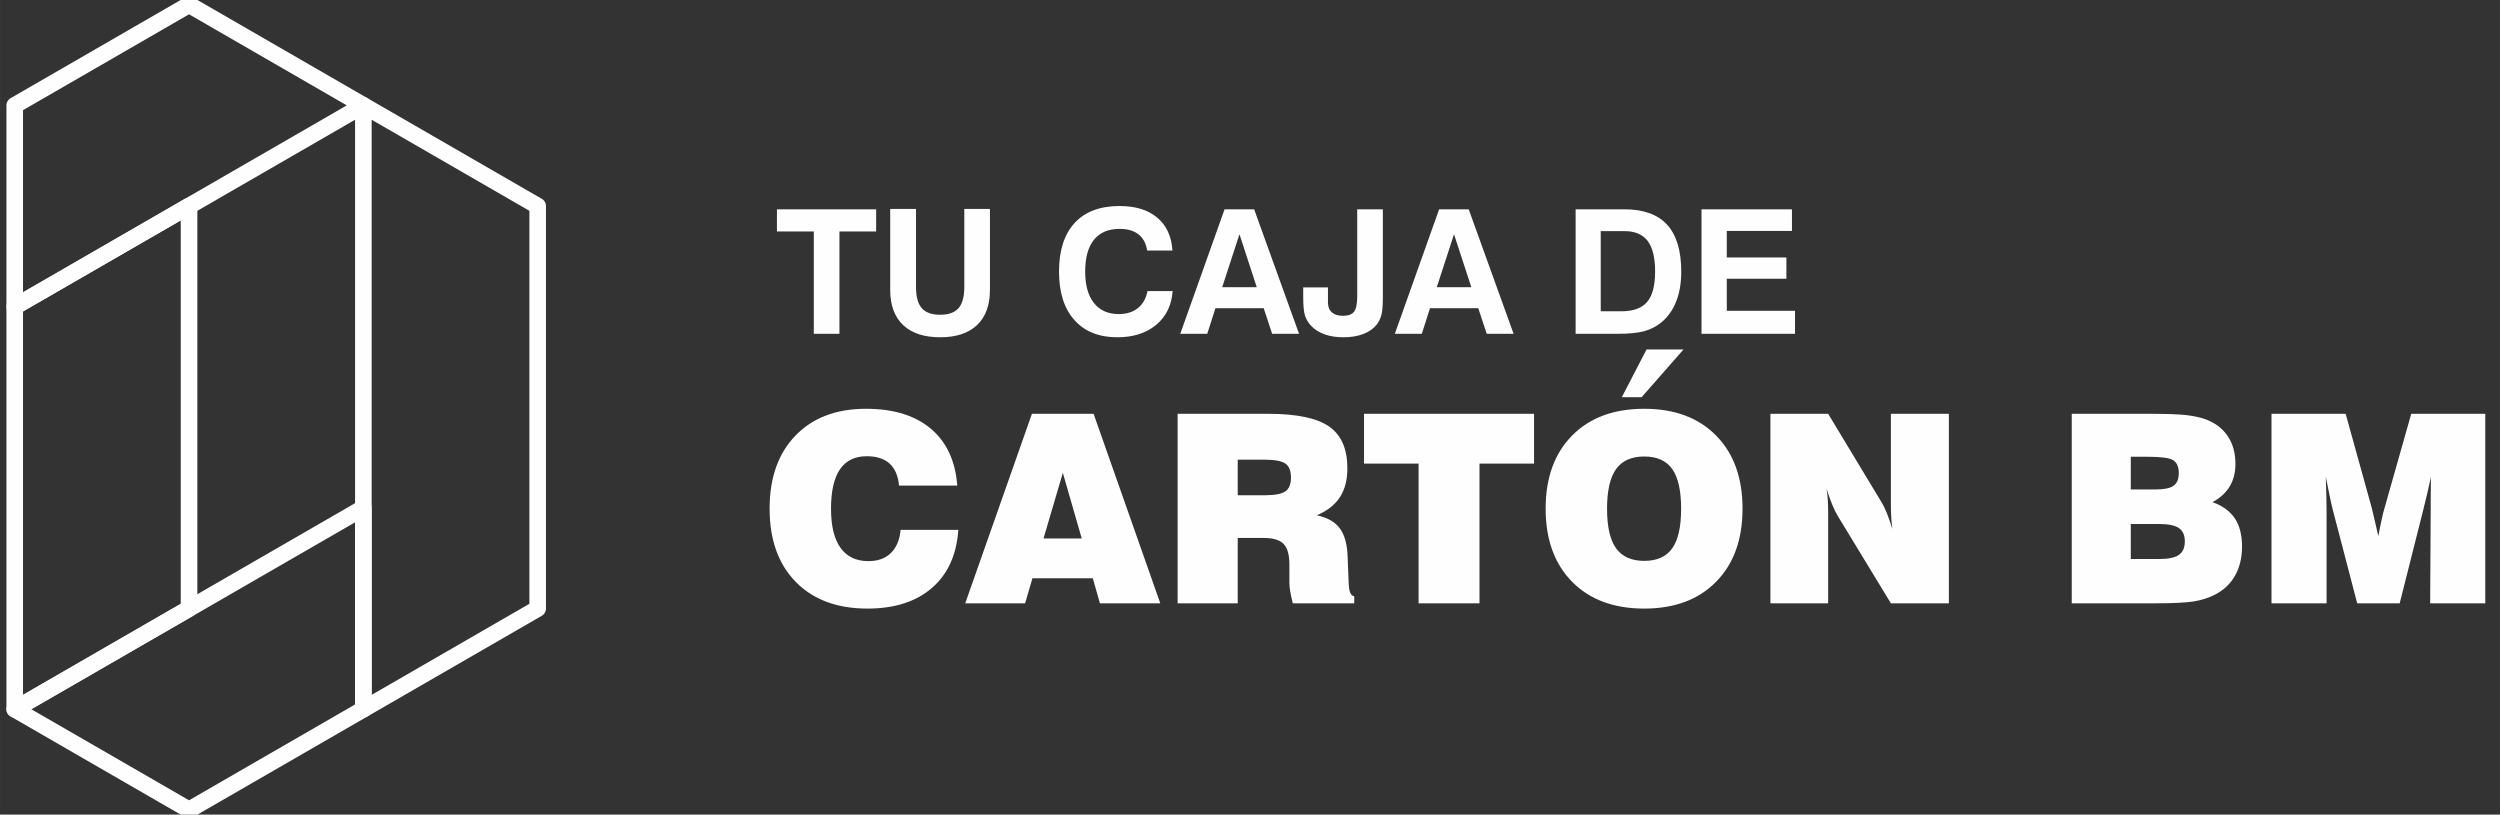
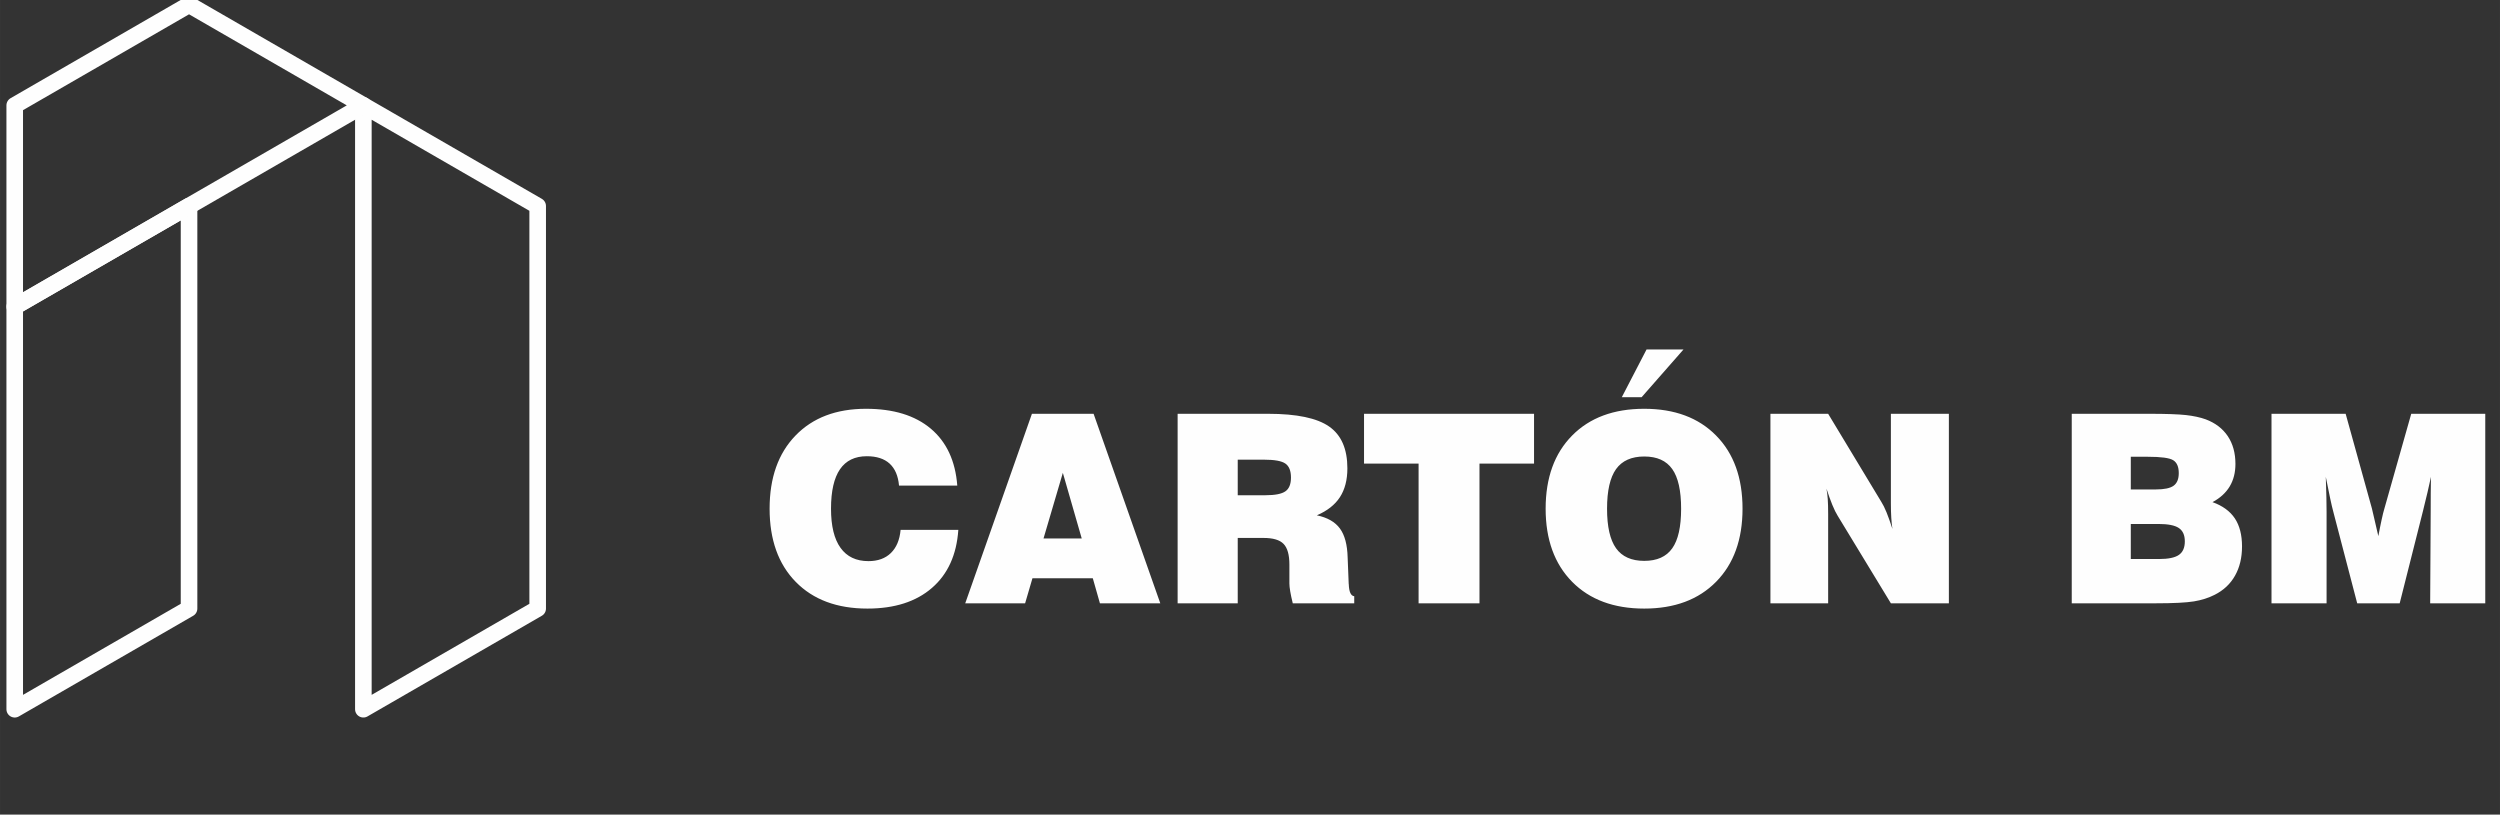
<svg xmlns="http://www.w3.org/2000/svg" xml:space="preserve" width="75.353mm" height="24.553mm" version="1.1" style="shape-rendering:geometricPrecision; text-rendering:geometricPrecision; image-rendering:optimizeQuality; fill-rule:evenodd; clip-rule:evenodd" viewBox="0 0 7535.32 2455.32">
  <rect x="0" y="0" width="7535.32" height="2455.32" fill="#333333" stroke="none" />
  <defs>
    <style type="text/css"> .str0 {stroke:#FEFEFE;stroke-width:50;stroke-linejoin:round;stroke-miterlimit:22.926} .fil0 {fill:none;fill-rule:nonzero} .fil1 {fill:#FEFEFE;fill-rule:nonzero} </style>
  </defs>
  <g id="Capa_x0020_1">
    <g id="_1911599628880">
      <polygon class="fil0 str0" points="44.36,2137.72 44.36,2137.72 44.36,2137.71 44.36,924.31 569.78,620.96 569.78,1834.37 " />
-       <polygon class="fil0 str0" points="1095.2,2137.71 1095.2,2137.72 569.78,2441.07 44.36,2137.72 1095.2,1531.02 " />
      <polygon class="fil0 str0" points="1095.2,317.61 1620.62,620.96 1620.62,1227.66 1620.62,1834.36 1095.2,2137.71 " />
      <polygon class="fil0 str0" points="44.35,317.6 569.78,14.25 1095.2,317.61 44.36,924.31 44.36,317.61 " />
-       <path class="fil1" d="M2452.94 1006.14l0 -308.45 -111.17 0 0 -66.8 299.05 0 0 66.8 -110.64 0 0 308.45 -77.24 0zm230.24 -376.3l77.77 0 0 235.38c0,28.97 5.74,50.19 17.31,63.5 11.57,13.31 29.92,20.01 55.15,20.01 25.48,0 44.01,-6.61 55.67,-19.83 11.65,-13.31 17.48,-34.54 17.48,-63.68l0 -235.38 77.24 0 0 243.73c0,46.11 -12.87,81.42 -38.62,106.04 -25.75,24.62 -62.8,36.97 -111.16,36.97 -48.8,0 -86.12,-12.27 -111.95,-36.8 -25.93,-24.61 -38.89,-60.02 -38.89,-106.21l0 -243.73zm851.24 247.39c-2.87,42.62 -19.31,76.55 -49.32,101.68 -29.93,25.14 -69.07,37.67 -117.26,37.67 -55.58,0 -98.73,-17.31 -129.52,-52.02 -30.88,-34.62 -46.28,-83.24 -46.28,-145.79 0,-63.93 15.75,-112.82 47.15,-146.83 31.4,-34.01 76.55,-50.97 135.52,-50.97 47.84,0 85.68,11.66 113.43,35.06 27.84,23.39 43.06,56.36 45.76,99.07l-76.2 0c-3.22,-21.22 -11.92,-37.4 -25.93,-48.54 -14.09,-11.13 -33.14,-16.7 -57.06,-16.7 -33.92,0 -59.76,10.96 -77.41,32.88 -17.66,21.92 -26.45,53.93 -26.45,96.03 0,40.71 8.79,72.29 26.36,94.47 17.57,22.27 42.53,33.4 74.98,33.4 23.4,0 42.62,-6 57.5,-17.92 14.96,-11.91 24.61,-29.14 29.05,-51.49l75.68 0zm201.46 -171.19l-52.02 159.71 104.21 0 -52.19 -159.71zm-44.89 -75.15l89.16 0 135.35 375.25 -81.07 0 -25.49 -77.24 -145.44 0 -24.7 77.24 -81.33 0 133.52 -375.25zm237.04 235.38l74.63 0 0 45.32c0,13.13 3.91,23.05 11.74,29.92 7.83,6.87 19.05,10.35 33.67,10.35 15.91,0 27.05,-4.17 33.4,-12.44 6.26,-8.35 9.39,-24.01 9.39,-46.88l0 -261.65 77.24 0 0 265.21c0,23.75 -1.39,41.23 -4.17,52.37 -2.87,11.05 -7.48,20.88 -13.92,29.4 -9.83,12.53 -23.4,22.18 -40.53,28.79 -17.14,6.61 -37.32,9.92 -60.37,9.92 -21.23,0 -40.01,-2.87 -56.37,-8.7 -16.26,-5.74 -29.92,-14.35 -40.79,-25.66 -8.61,-9.22 -14.79,-19.49 -18.44,-30.71 -3.66,-11.3 -5.48,-30.01 -5.48,-55.93l0 -29.31zm454.58 -160.23l-52.02 159.71 104.21 0 -52.19 -159.71zm-44.89 -75.15l89.16 0 135.35 375.25 -81.07 0 -25.49 -77.24 -145.44 0 -24.7 77.24 -81.33 0 133.52 -375.25zm487.12 307.4l61.93 0c35.84,0 61.85,-9.39 77.85,-28.18 16.1,-18.79 24.1,-49.23 24.1,-91.34 0,-42.01 -7.48,-72.8 -22.44,-92.55 -14.97,-19.74 -38.28,-29.57 -70.11,-29.57l-71.33 0 0 241.64zm-75.68 67.85l0 -375.25 147.01 0c57.67,0 100.64,15.57 128.91,46.62 28.27,31.05 42.45,78.2 42.45,141.35 0,34.36 -5.22,64.54 -15.66,90.73 -10.44,26.18 -25.66,47.23 -45.49,63.15 -14.97,11.91 -32.01,20.44 -51.06,25.66 -18.97,5.13 -45.67,7.74 -80.03,7.74l-126.13 0zm379.43 0l0 -375.25 272.61 0 0 65.24 -196.41 0 0 79.85 179.62 0 0 64.19 -179.62 0 0 96.56 205.63 0 0 69.41 -281.83 0z" />
      <path class="fil1" d="M2714.54 1597.07l173.99 0c-5.16,75.22 -31.64,133.61 -79.58,175.06 -47.8,41.44 -112.68,62.23 -194.38,62.23 -91.5,0 -163.66,-26.88 -216.1,-80.51 -52.57,-53.63 -78.78,-127.25 -78.78,-220.6 0,-93.08 25.95,-166.57 77.99,-220.33 52.04,-53.9 122.88,-80.78 212.65,-80.78 82.76,0 147.78,20 195.31,59.99 47.41,39.99 74.02,97.19 79.72,171.47l-175.58 0c-2.65,-29.26 -12.05,-51.24 -28.34,-66.2 -16.29,-14.83 -39.2,-22.25 -68.72,-22.25 -36.02,0 -62.9,13.11 -80.91,39.33 -18.01,26.35 -27.01,65.94 -27.01,118.9 0,52.04 9.53,91.37 28.73,117.98 19.07,26.62 47.14,39.99 84.09,39.99 28.46,0 50.97,-8.21 67.66,-24.49 16.68,-16.29 26.48,-39.46 29.26,-69.79zm430.75 25.96l115.2 0 -56.94 -197.83 -58.26 197.83zm-235.96 195.44l201 -571.23 185.91 0 201 571.23 -181.93 0 -21.46 -75.48 -181.93 0 -22.11 75.48 -180.48 0zm821.36 -325.74l83.28 0c29.27,0 49.39,-3.97 60.52,-11.91 11.12,-7.82 16.68,-21.59 16.68,-41.32 0,-20.26 -5.56,-34.29 -16.68,-42.1 -11.13,-7.95 -32.84,-11.92 -65.15,-11.92l-78.65 0 0 107.25zm-181.15 325.74l0 -571.23 273.31 0c85.67,0 146.84,12.84 183.39,38.4 36.68,25.55 54.95,67.53 54.95,126.06 0,34.82 -7.55,63.82 -22.51,86.86 -14.96,23.04 -38.14,41.18 -69.52,54.69 31.91,6.62 55.09,19.99 69.52,39.72 14.56,19.73 22.24,48.73 23.3,87l3.18 79.58c0,0.53 0.13,1.19 0.27,1.85 0.79,22.77 6.35,34.69 16.42,35.75l0 21.32 -185.25 0c-3.44,-13.77 -5.96,-25.69 -7.68,-35.88 -1.72,-10.2 -2.52,-18.14 -2.52,-23.84l0 -57.07c0,-29.39 -5.82,-50.18 -17.47,-62.23 -11.52,-12.05 -31.65,-18.01 -60.38,-18.01l-77.86 0 0 197.03 -181.15 0zm726.29 0l0 -421.07 -164.46 0 0 -150.16 512.44 0 0 150.16 -164.45 0 0 421.07 -183.53 0zm568.05 -285.09c0,54.16 9,93.75 27.14,119.18 18.14,25.29 46.48,38 85.01,38 38.4,0 66.48,-12.58 84.35,-37.87 17.88,-25.16 26.75,-64.88 26.75,-119.31 0,-54.55 -8.87,-94.41 -26.75,-119.57 -17.87,-25.29 -45.95,-37.87 -84.35,-37.87 -38.53,0 -66.87,12.72 -85.01,38.01 -18.14,25.42 -27.14,65.14 -27.14,119.43zm-185.11 -0.13c0,-93.08 26.61,-166.57 79.71,-220.33 53.1,-53.9 125.66,-80.78 217.42,-80.78 91.5,0 163.8,26.88 216.76,80.78 53.1,53.76 79.58,127.25 79.58,220.33 0,92.82 -26.48,166.31 -79.58,220.21 -52.96,53.89 -125.26,80.9 -216.76,80.9 -91.76,0 -164.32,-27.01 -217.42,-80.9 -53.1,-53.9 -79.71,-127.39 -79.71,-220.21zm415.51 -479.86l-126.19 143.8 -59.72 0 74.55 -143.8 111.36 0zm262.04 765.08l0 -571.23 174 0 160.35 265.62c4.9,7.55 10.19,18.14 15.76,31.78 5.56,13.77 11.38,30.32 17.61,49.65 -1.59,-10.06 -2.65,-21.18 -3.45,-33.36 -0.79,-12.05 -1.19,-26.88 -1.19,-44.23l0 -269.46 174.79 0 0 571.23 -174.79 0 -160.35 -263.77c-4.9,-7.68 -10.33,-18.67 -16.15,-32.84 -5.83,-14.3 -11.66,-30.58 -17.62,-48.99 1.86,10.2 3.05,20.66 3.84,31.65 0.8,10.99 1.2,26.48 1.2,46.34l0 267.61 -174 0zm1086.2 -133.47l84.88 0c28.2,0 48.19,-4.11 60.11,-12.45 11.92,-8.21 17.88,-21.85 17.88,-40.78 0,-18.94 -6.09,-32.31 -18.28,-40.39 -12.05,-8.08 -32.57,-12.05 -61.3,-12.05l-83.29 0 0 105.67zm0 -209.75l75.61 0c25.29,0 43.16,-3.7 53.49,-11.25 10.33,-7.55 15.49,-20.13 15.49,-38 0,-18.94 -5.56,-31.78 -16.68,-38.8 -11.12,-7.02 -36.81,-10.46 -77.07,-10.46l-50.84 0 0 98.51zm-177.97 343.22l0 -571.23 234.24 0c50.32,0 87.13,1.32 110.17,3.84 23.04,2.65 42.77,6.88 59.32,12.84 29,10.86 51.11,27.81 66.61,50.72 15.36,23.04 23.04,50.98 23.04,83.81 0,25.83 -5.7,48.34 -17.22,67.67 -11.52,19.2 -28.86,35.09 -51.9,47.4 30.32,10.86 52.7,27.15 67.26,48.86 14.44,21.72 21.72,49.92 21.72,84.61 0,33.9 -7.02,63.3 -21.19,88.32 -14.03,24.9 -34.56,44.1 -61.44,57.6 -18.14,9.27 -38.93,15.89 -62.1,19.73 -23.3,3.84 -61.84,5.83 -115.73,5.83l-252.78 0zm768.13 0l-166.05 0 0 -571.23 223.52 0 79.05 285.08c1.06,3.84 3.18,12.72 6.22,26.49 3.05,13.9 7.55,32.97 13.24,57.2 3.58,-19.07 6.89,-35.88 10.07,-50.18 3.04,-14.31 5.82,-25.16 8.07,-32.45l81.04 -286.14 223.12 0 0 571.23 -166.05 0 1.59 -281.11c0,-17.08 0,-33.77 0.13,-49.92 0.14,-16.16 0.4,-32.84 0.67,-50.19 -6.23,29.53 -13.78,61.71 -22.52,96.53l-1.19 5.03 -70.57 279.66 -128.05 0 -71.37 -273.43c-3.31,-12.45 -6.75,-26.62 -10.06,-42.64 -3.31,-16.02 -7.81,-37.74 -13.24,-65.15 0.79,24.63 1.45,45.68 1.85,63.16 0.4,17.61 0.53,31.78 0.53,42.38l0 275.68z" />
    </g>
  </g>
</svg>